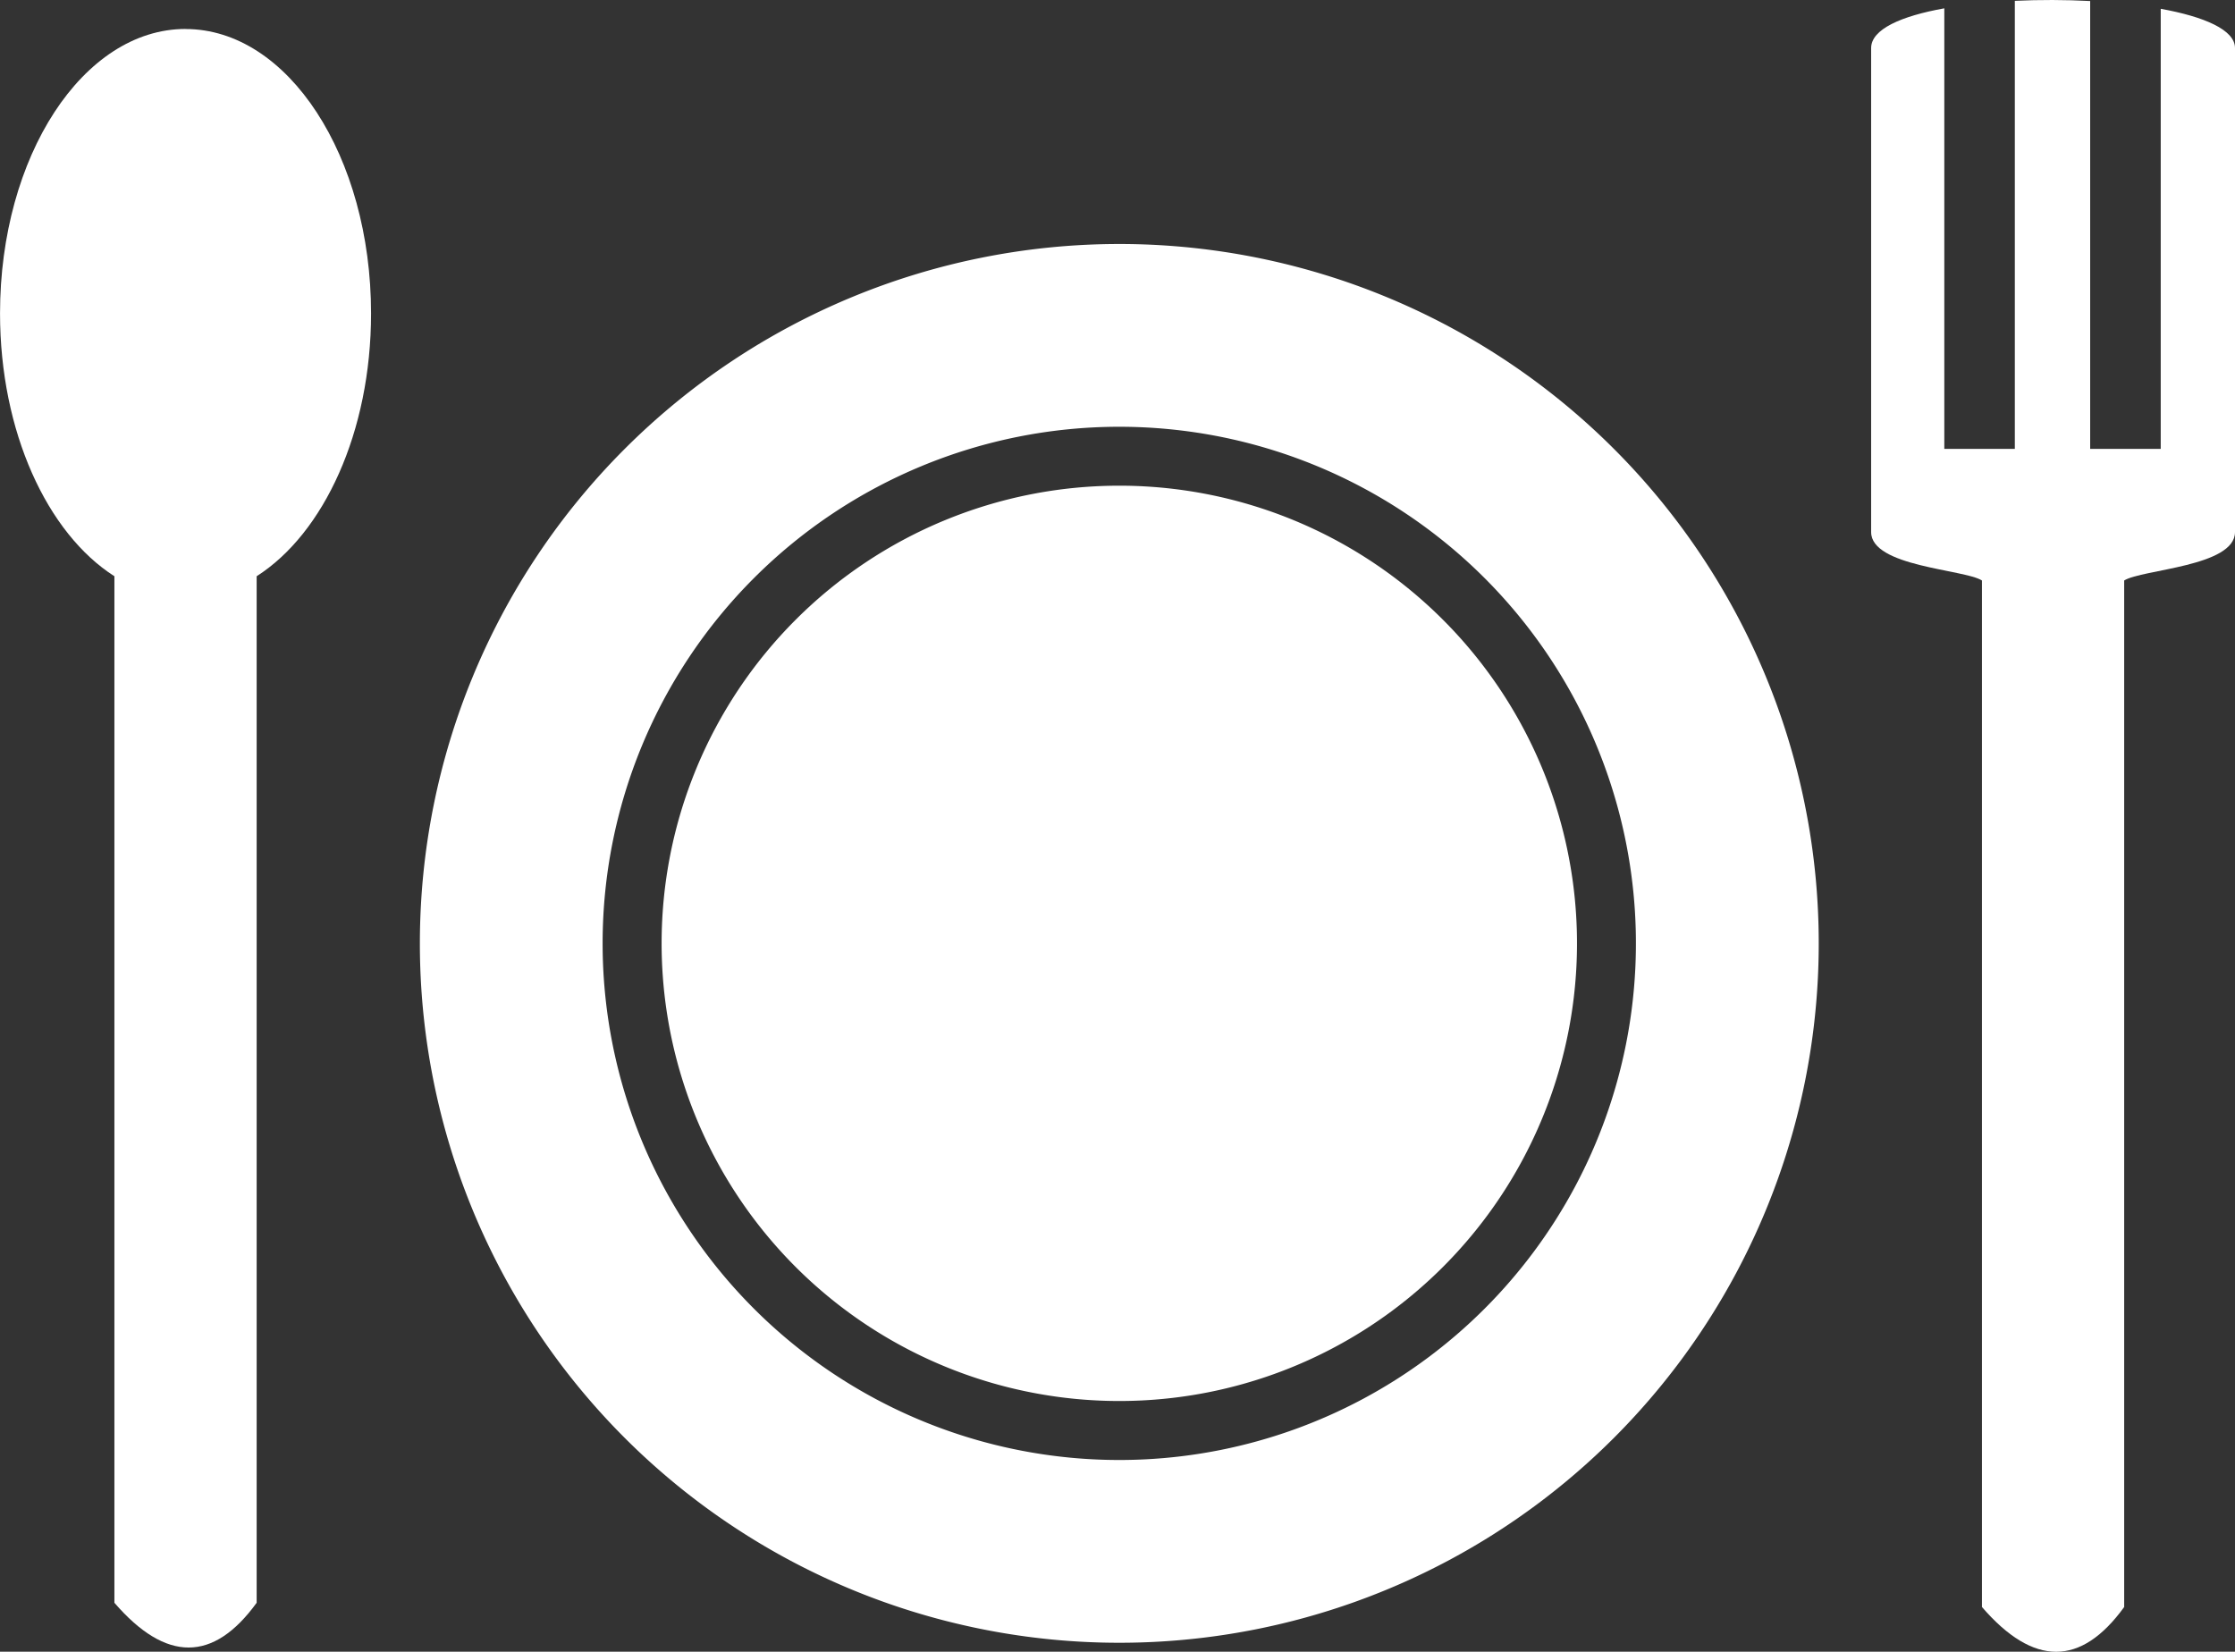
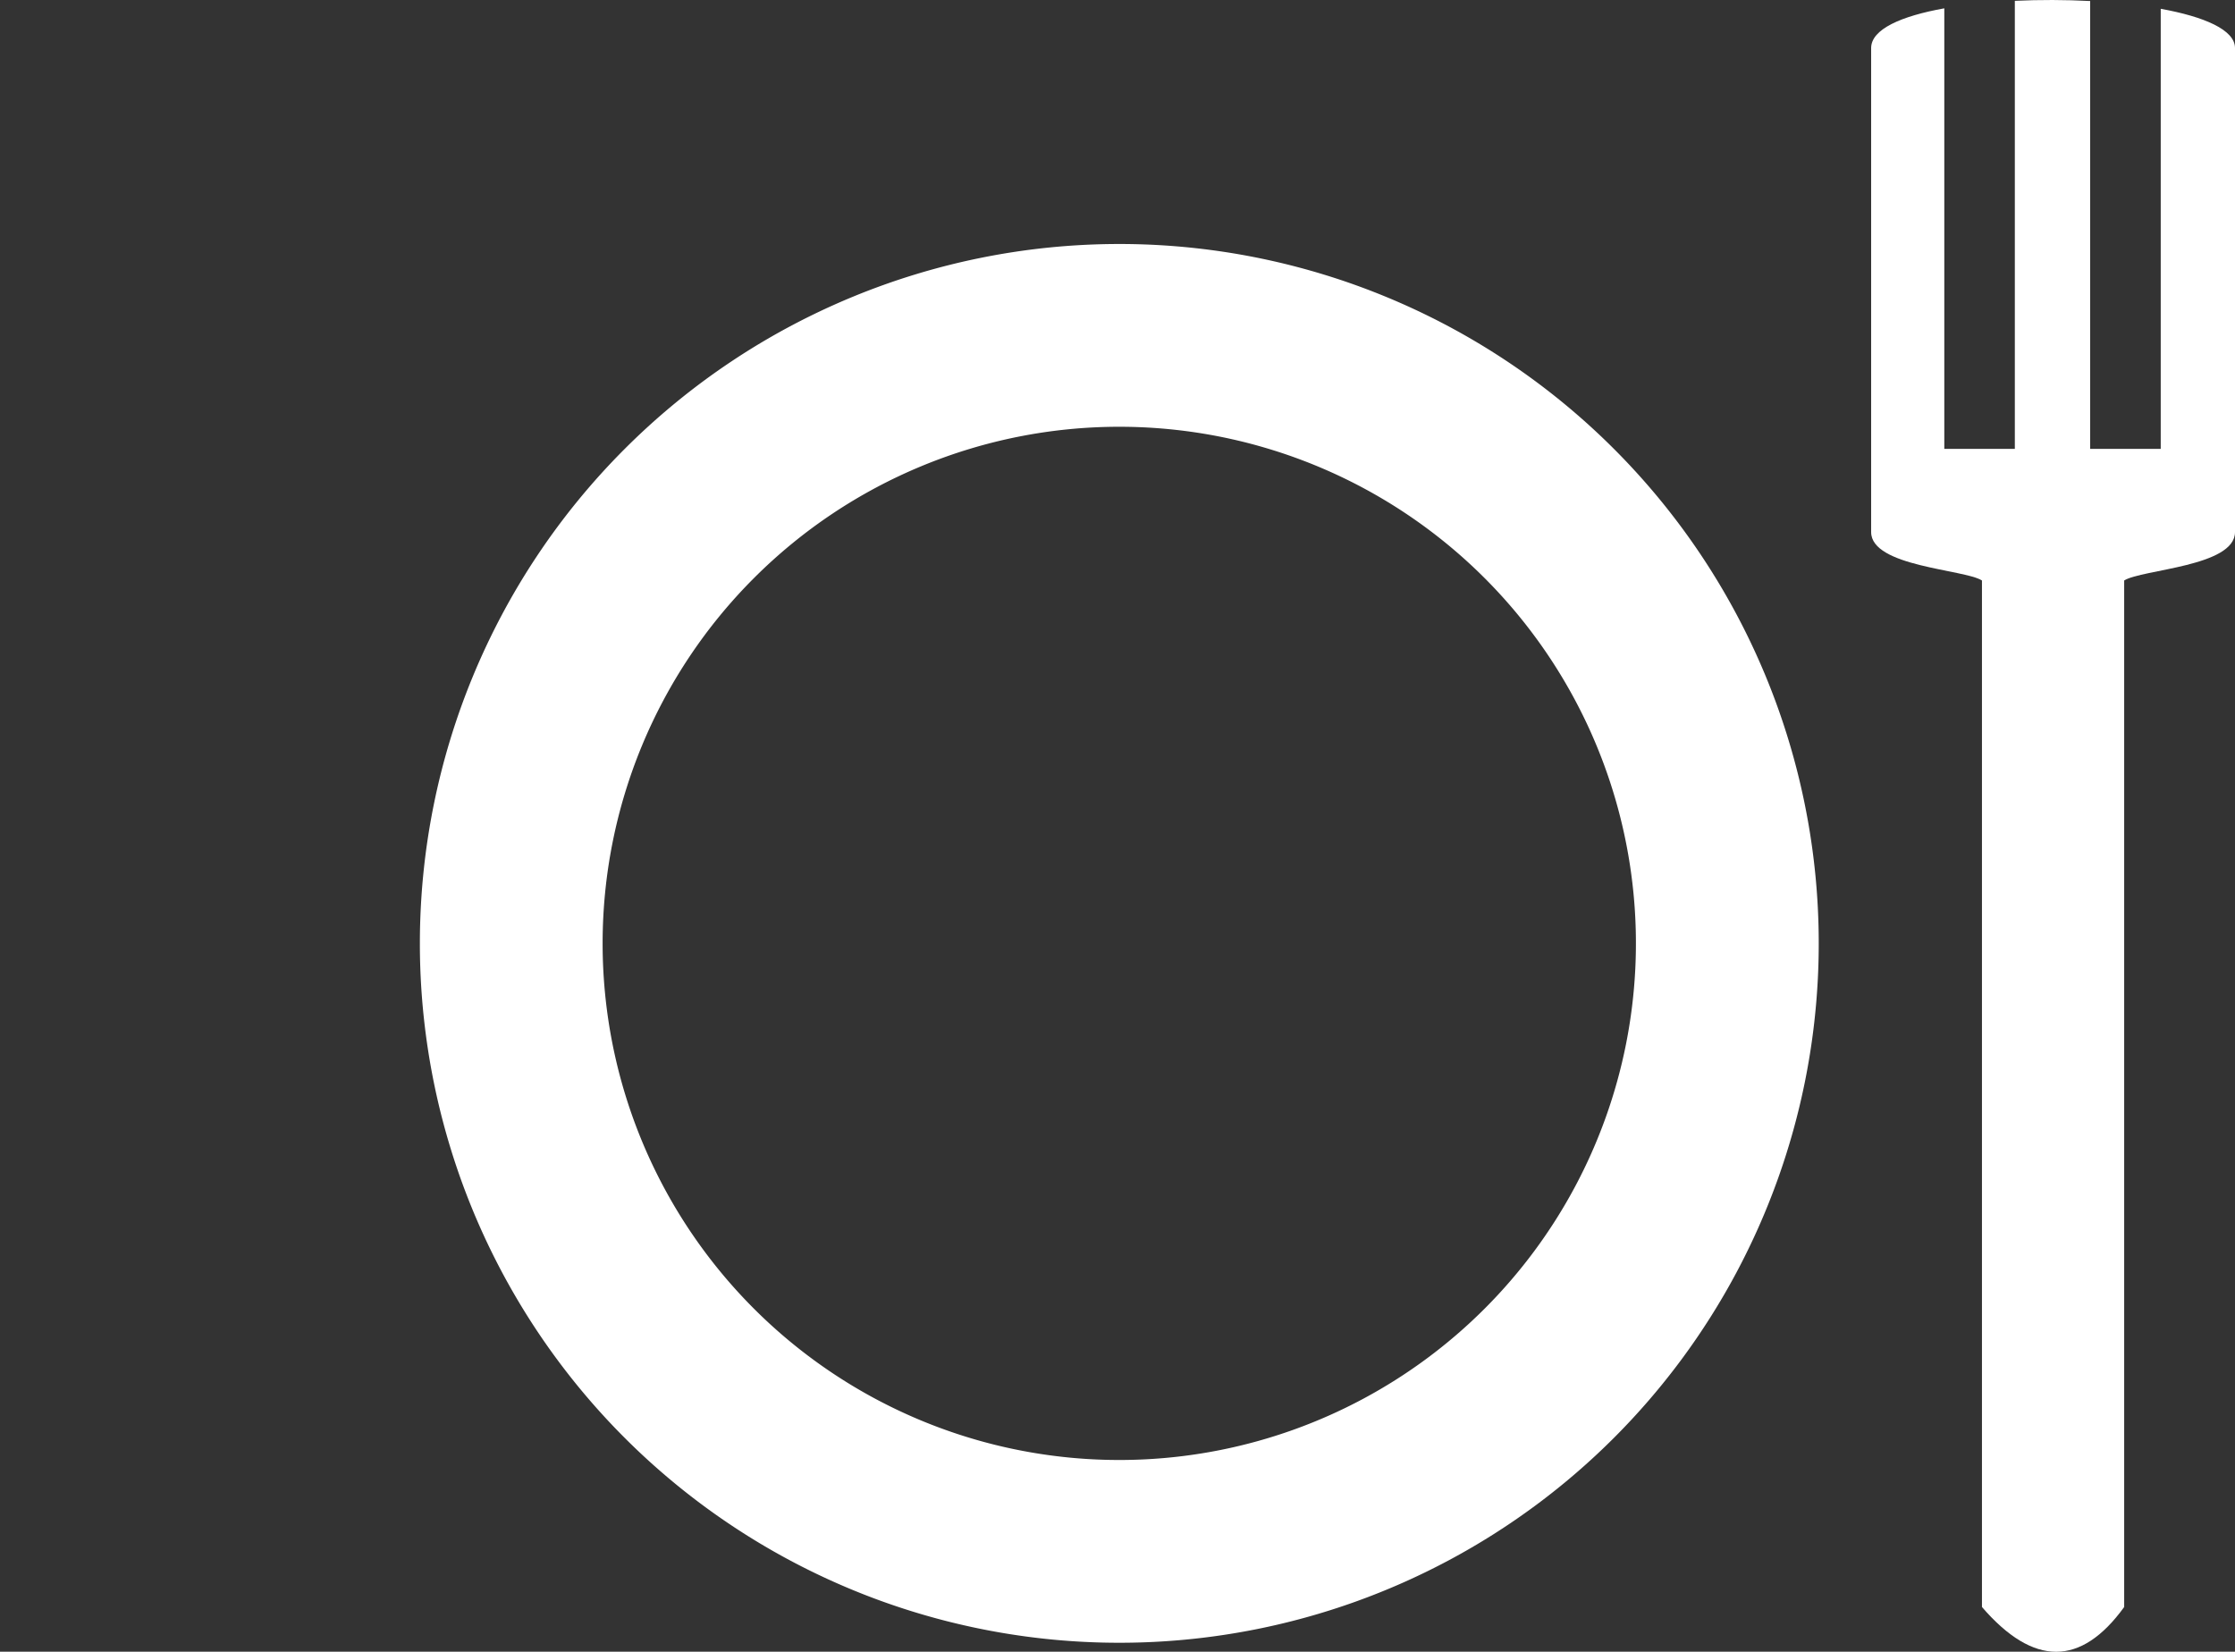
<svg xmlns="http://www.w3.org/2000/svg" width="66.836" height="49.397" viewBox="0 0 66.836 49.397">
  <rect x="0" y="0" width="66.836" height="49.397" fill="#333333" stroke="none" />
  <g id="noun-food-1615093" transform="translate(0.001 -156.549)">
-     <path id="Pfad_564" data-name="Pfad 564" d="M246.345,287.56a20.916,20.916,0,1,1-20.915,20.915,20.918,20.918,0,0,1,20.915-20.915Zm0,5.466a15.45,15.45,0,1,1-15.45,15.449,15.451,15.451,0,0,1,15.45-15.449Z" transform="translate(-212.875 -123.714)" fill="#fff" fill-rule="evenodd" />
-     <path id="Pfad_565" data-name="Pfad 565" d="M5.547,172.121c3.064,0,5.548,3.809,5.548,8.507,0,3.542-1.413,6.578-3.421,7.858v30.7q-1.942,2.677-4.254,0v-30.7C1.412,187.205,0,184.168,0,180.626c0-4.7,2.484-8.507,5.548-8.507Z" transform="translate(0 -14.704)" fill="#fff" fill-rule="evenodd" />
+     <path id="Pfad_564" data-name="Pfad 564" d="M246.345,287.56a20.916,20.916,0,1,1-20.915,20.915,20.918,20.918,0,0,1,20.915-20.915Zm0,5.466a15.45,15.45,0,1,1-15.45,15.449,15.451,15.451,0,0,1,15.45-15.449" transform="translate(-212.875 -123.714)" fill="#fff" fill-rule="evenodd" />
    <path id="Pfad_566" data-name="Pfad 566" d="M1015.507,172.461c0,1.036-2.789,1.114-3.314,1.448v30.7q-1.941,2.677-4.253,0v-30.7c-.524-.335-3.314-.411-3.314-1.448V157.986c0-.563.9-.957,2.188-1.188v13.176h2.109v-13.4c.741-.035,1.511-.033,2.253.006v13.394h2.11V156.812c1.3.236,2.221.629,2.221,1.174v14.476Z" transform="translate(-948.672)" fill="#fff" fill-rule="evenodd" />
-     <path id="Pfad_567" data-name="Pfad 567" d="M368.906,417.34a13.687,13.687,0,1,1-13.686,13.686,13.688,13.688,0,0,1,13.686-13.686Z" transform="translate(-335.436 -246.266)" fill="#fff" fill-rule="evenodd" />
  </g>
</svg>